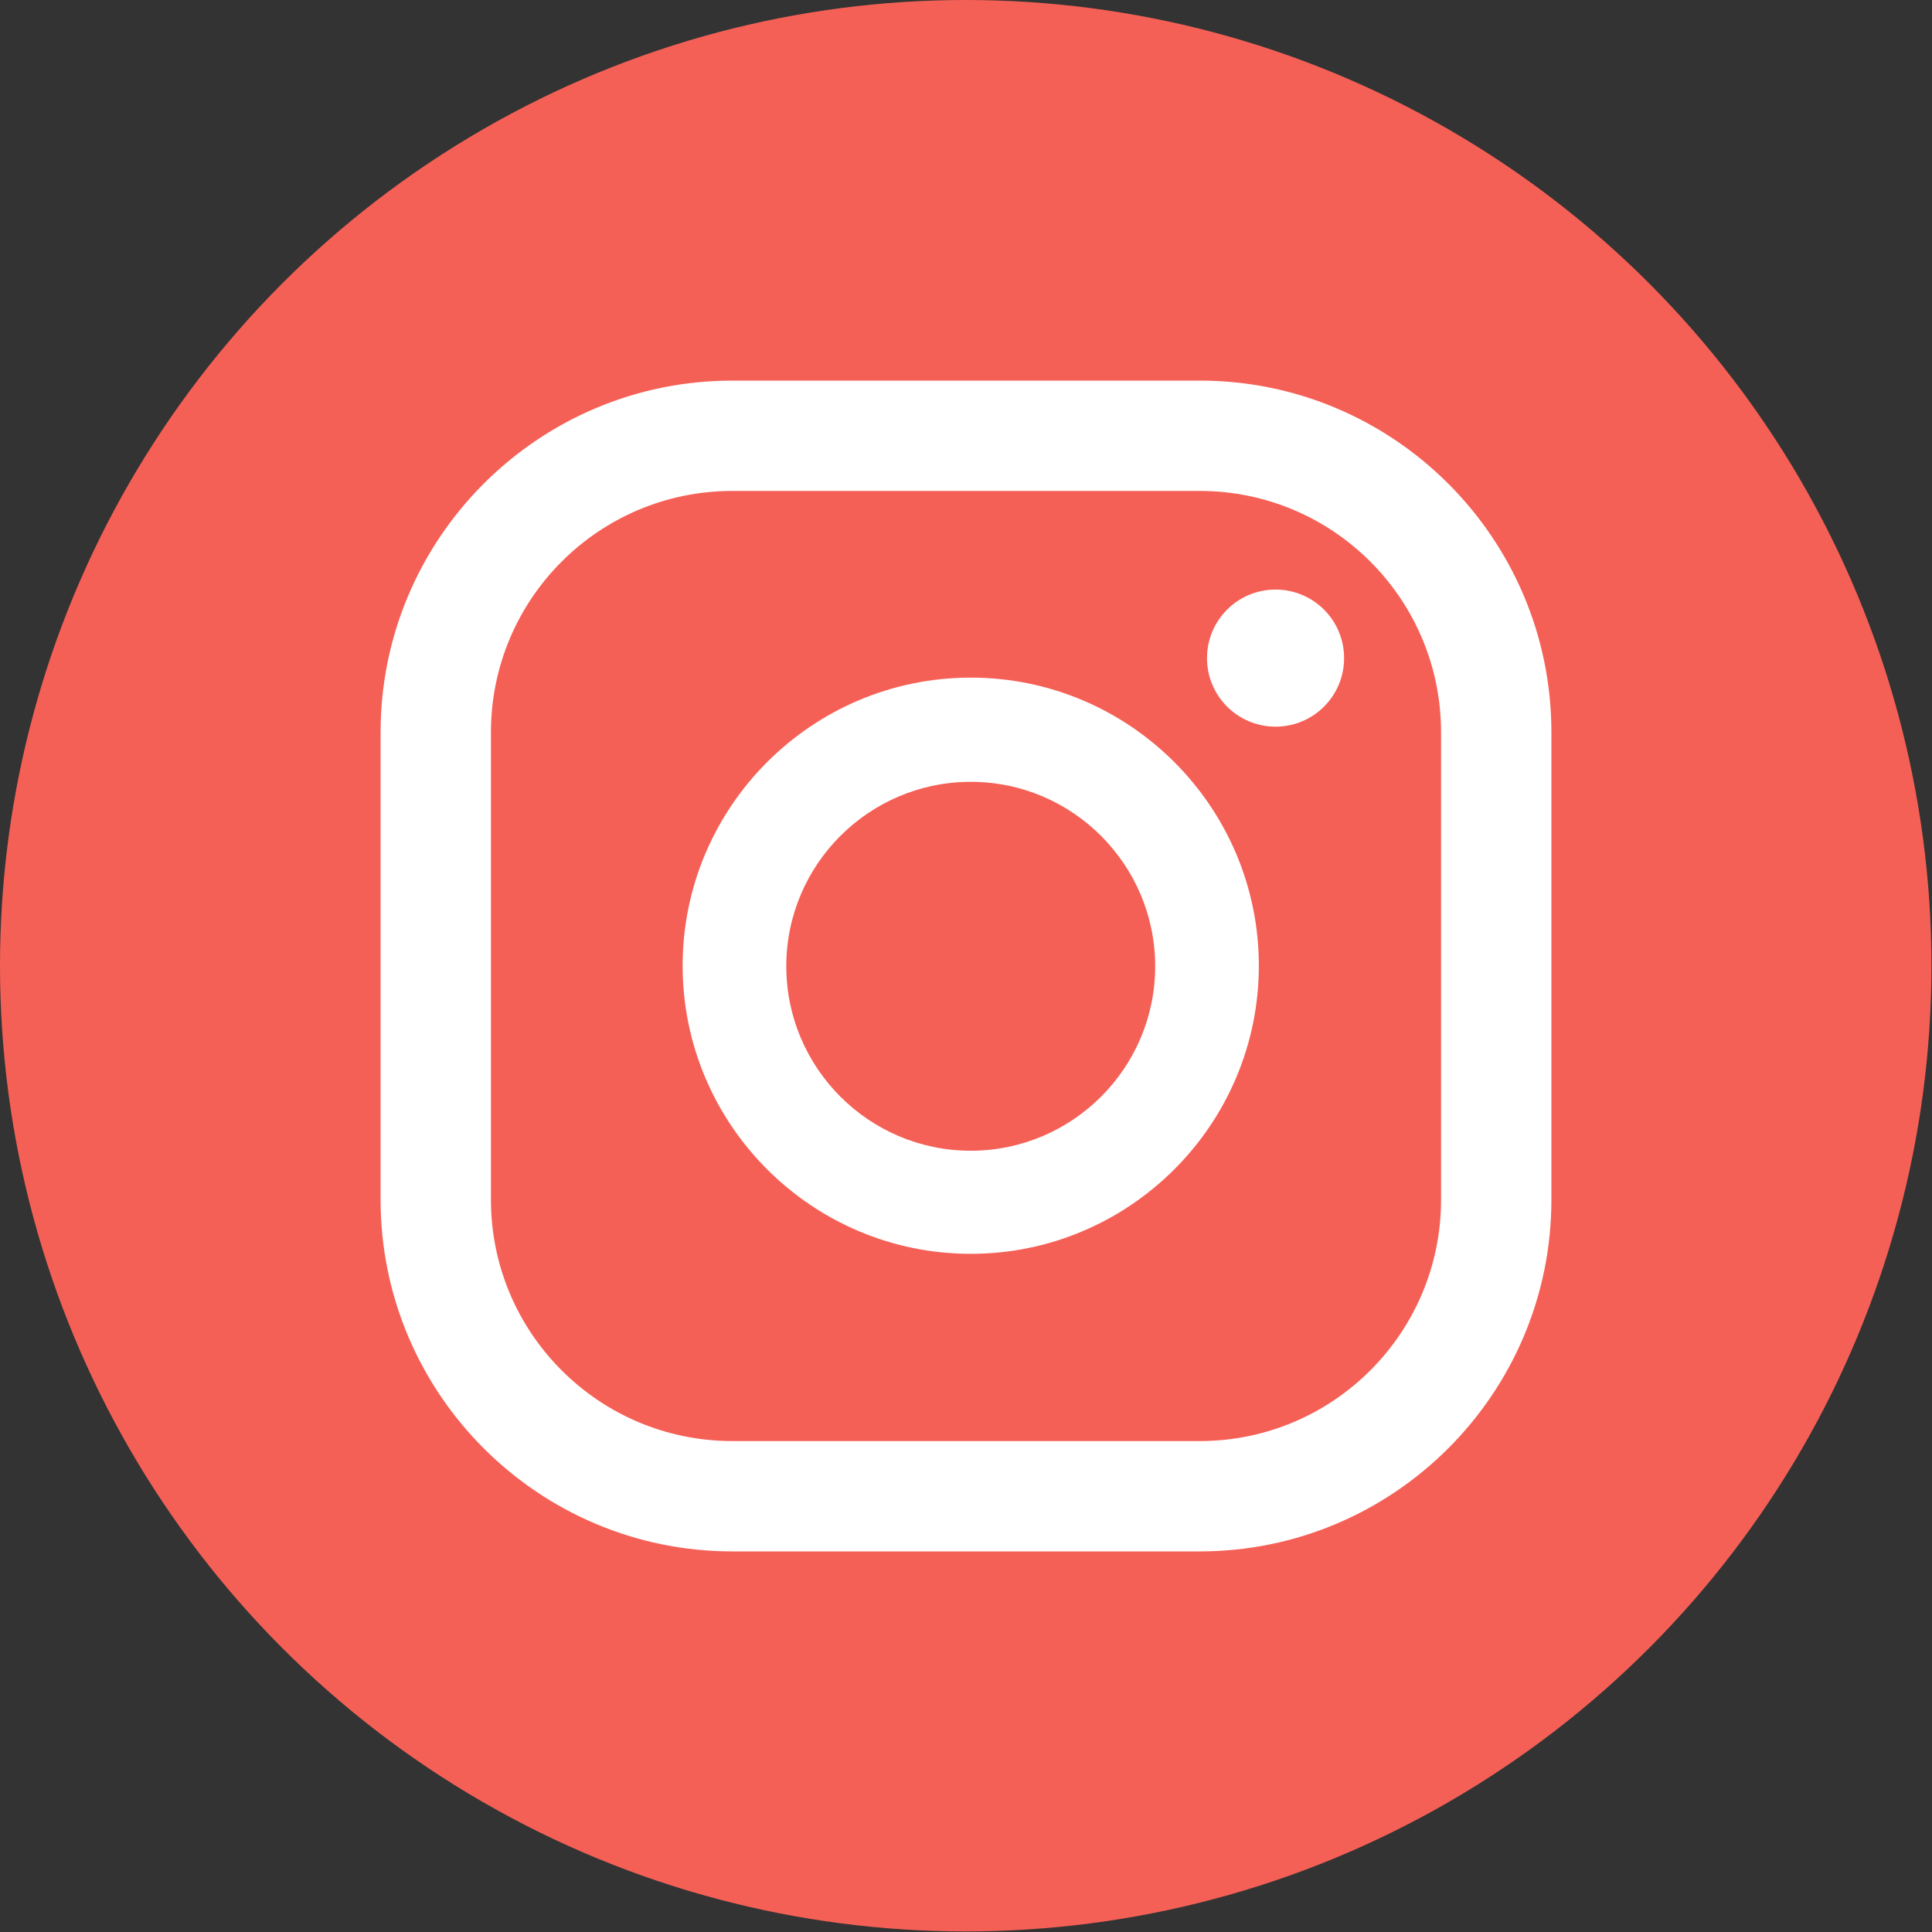
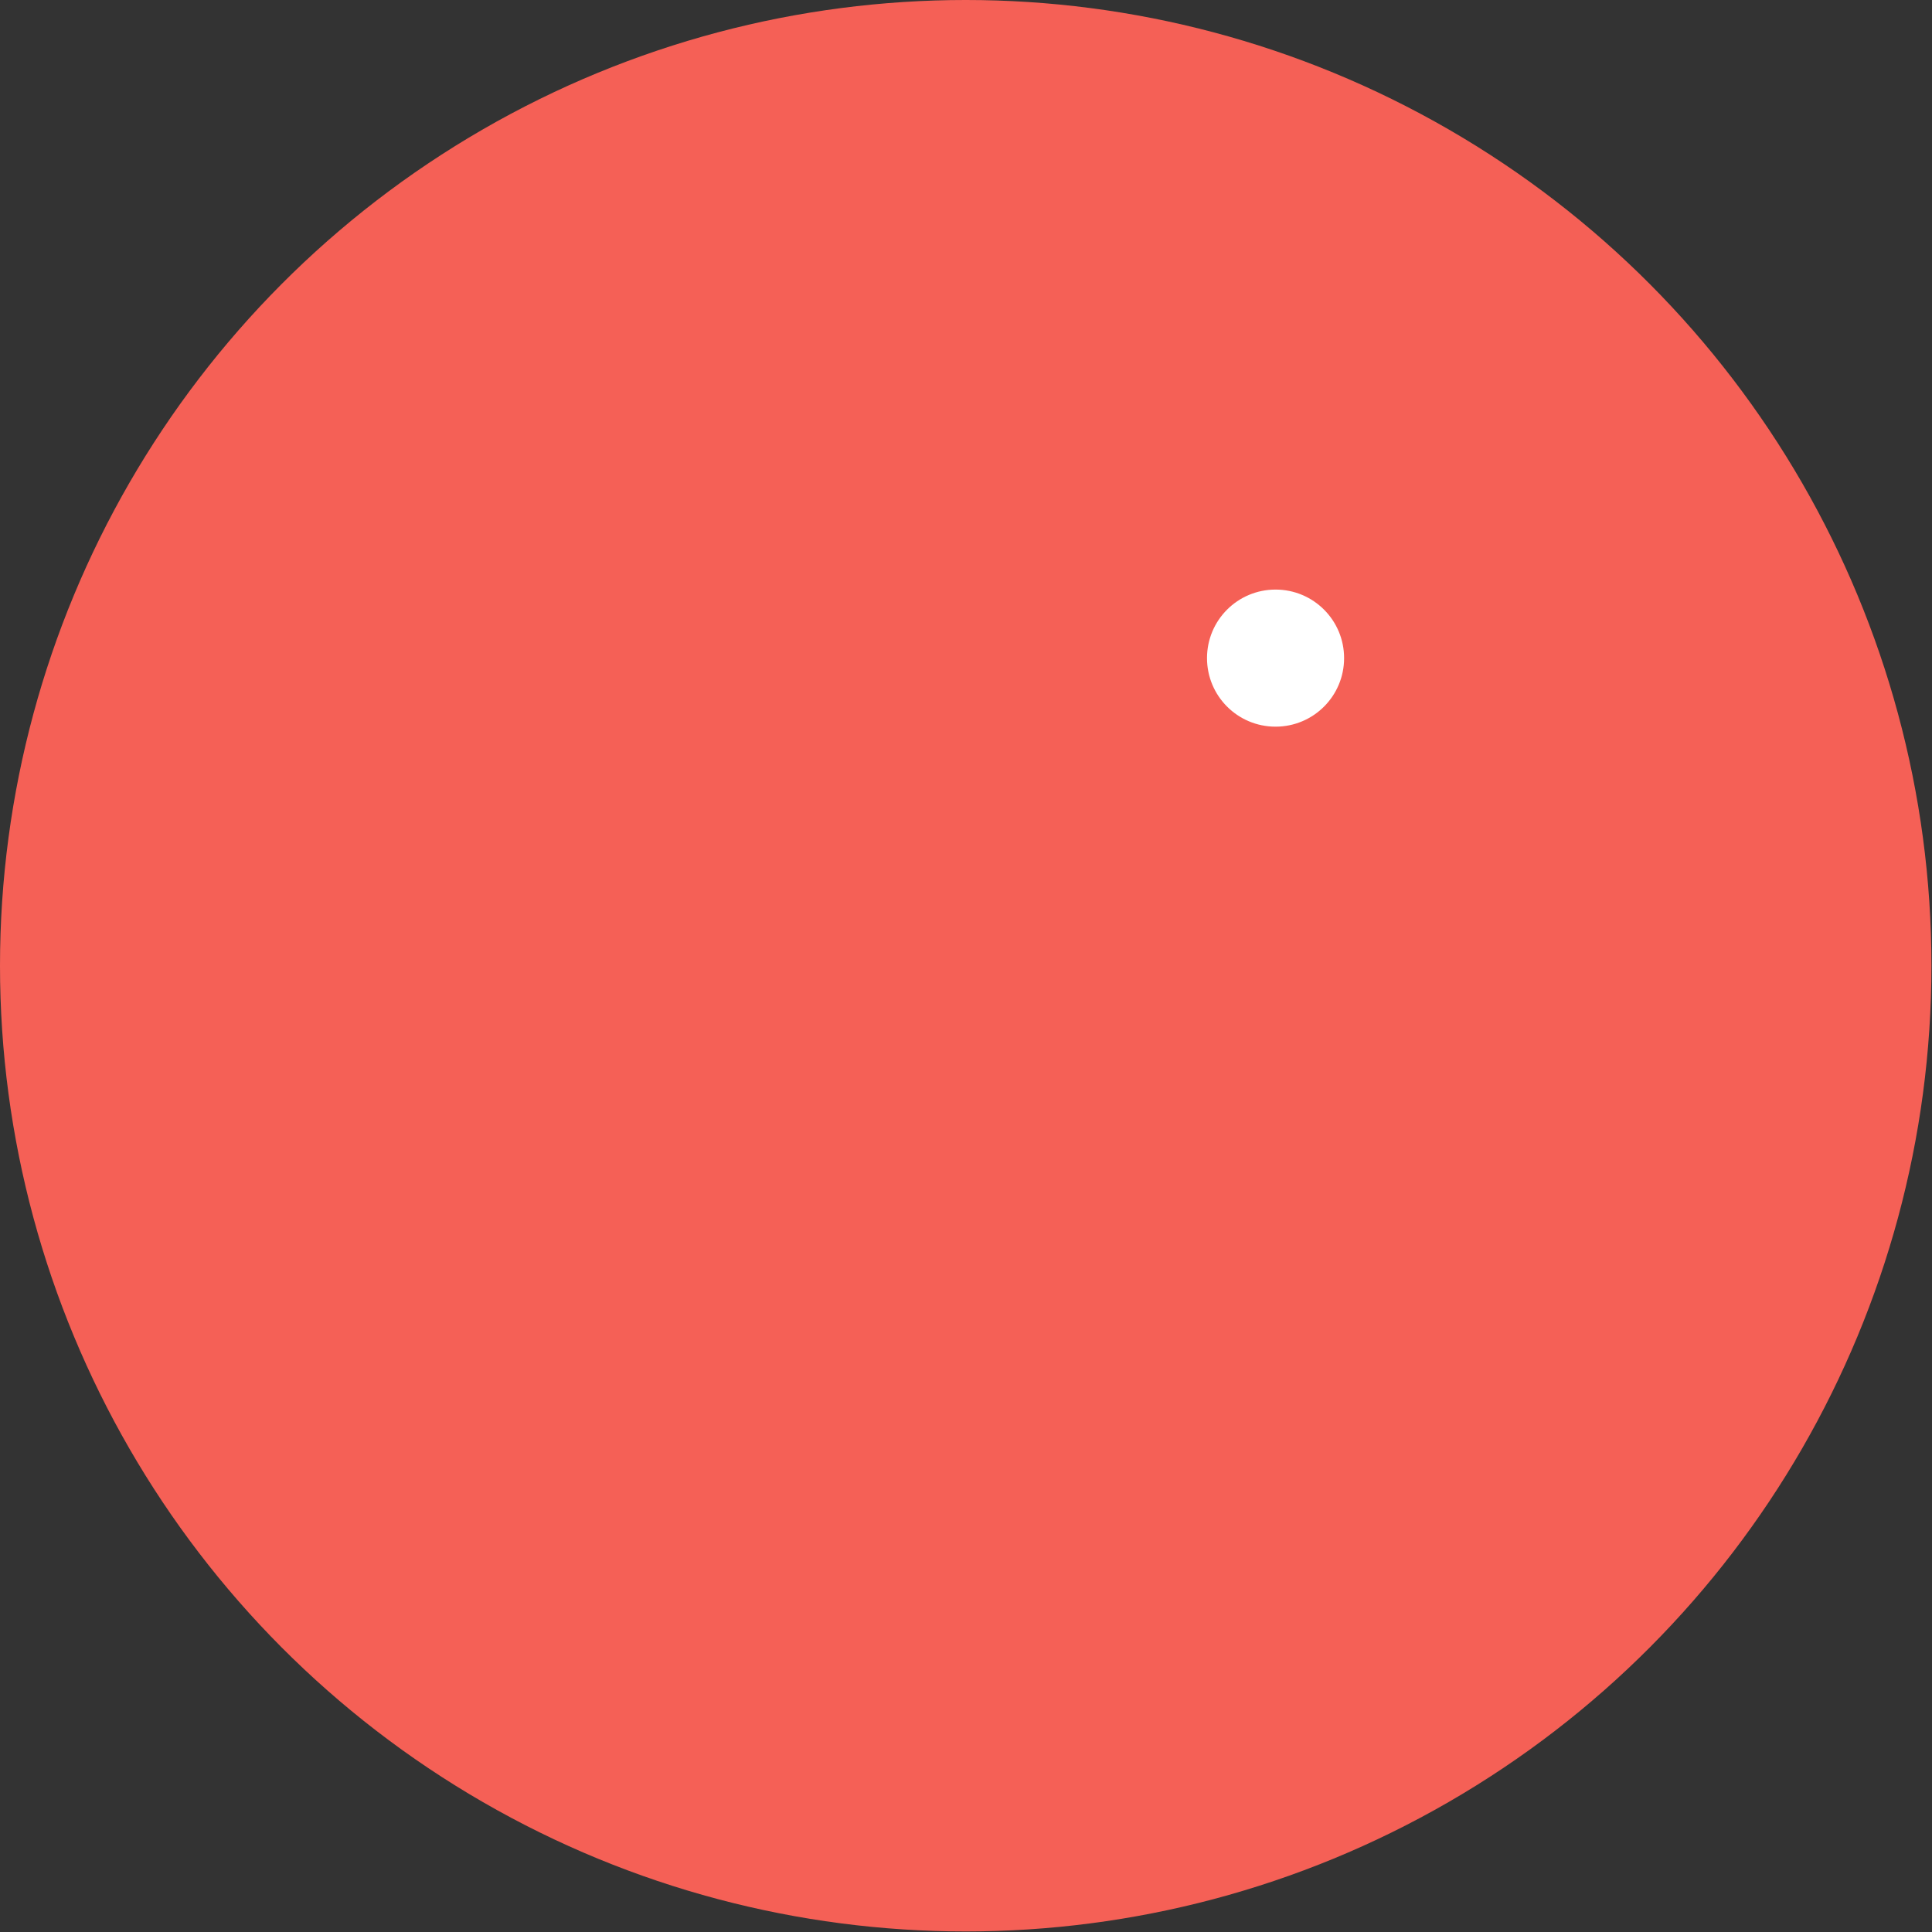
<svg xmlns="http://www.w3.org/2000/svg" xml:space="preserve" width="0.377in" height="0.377in" version="1.1" style="shape-rendering:geometricPrecision; text-rendering:geometricPrecision; image-rendering:optimizeQuality; fill-rule:evenodd; clip-rule:evenodd" viewBox="0 0 34.67 34.67">
  <rect x="0" y="0" width="34.67" height="34.67" fill="#333333" stroke="none" />
  <defs>
    <style type="text/css">
   
    .fil0 {fill:#F56056}
    .fil1 {fill:white;fill-rule:nonzero}
   
  </style>
  </defs>
  <g id="Layer_x0020_1">
    <g id="_2563982042128">
      <circle class="fil0" cx="17.33" cy="17.33" r="17.33" />
      <path class="fil1" d="M22.89 10.58c-0.68,0 -1.23,0.55 -1.23,1.23 0,0.68 0.55,1.23 1.23,1.23 0.68,0 1.23,-0.55 1.23,-1.23 0,-0.68 -0.55,-1.23 -1.23,-1.23z" />
-       <path class="fil1" d="M17.42 20.65c-1.83,0 -3.31,-1.49 -3.31,-3.31 0,-1.83 1.49,-3.31 3.31,-3.31 1.83,0 3.31,1.49 3.31,3.31 0,1.83 -1.49,3.31 -3.31,3.31zm0 -8.49c-2.85,0 -5.17,2.32 -5.17,5.17 0,2.85 2.32,5.17 5.17,5.17 2.85,0 5.17,-2.32 5.17,-5.17 0,-2.85 -2.32,-5.17 -5.17,-5.17z" />
-       <path class="fil1" d="M13.14 8.81c-2.39,0 -4.33,1.94 -4.33,4.33l0 8.39c0,2.39 1.94,4.33 4.33,4.33l8.39 0c2.39,0 4.33,-1.94 4.33,-4.33l0 -8.39c0,-2.39 -1.94,-4.33 -4.33,-4.33l-8.39 0zm8.39 19.03l-8.39 0c-3.48,0 -6.31,-2.83 -6.31,-6.31l0 -8.39c0,-3.48 2.83,-6.31 6.31,-6.31l8.39 0c3.48,0 6.31,2.83 6.31,6.31l0 8.39c0,3.48 -2.83,6.31 -6.31,6.31z" />
    </g>
  </g>
</svg>